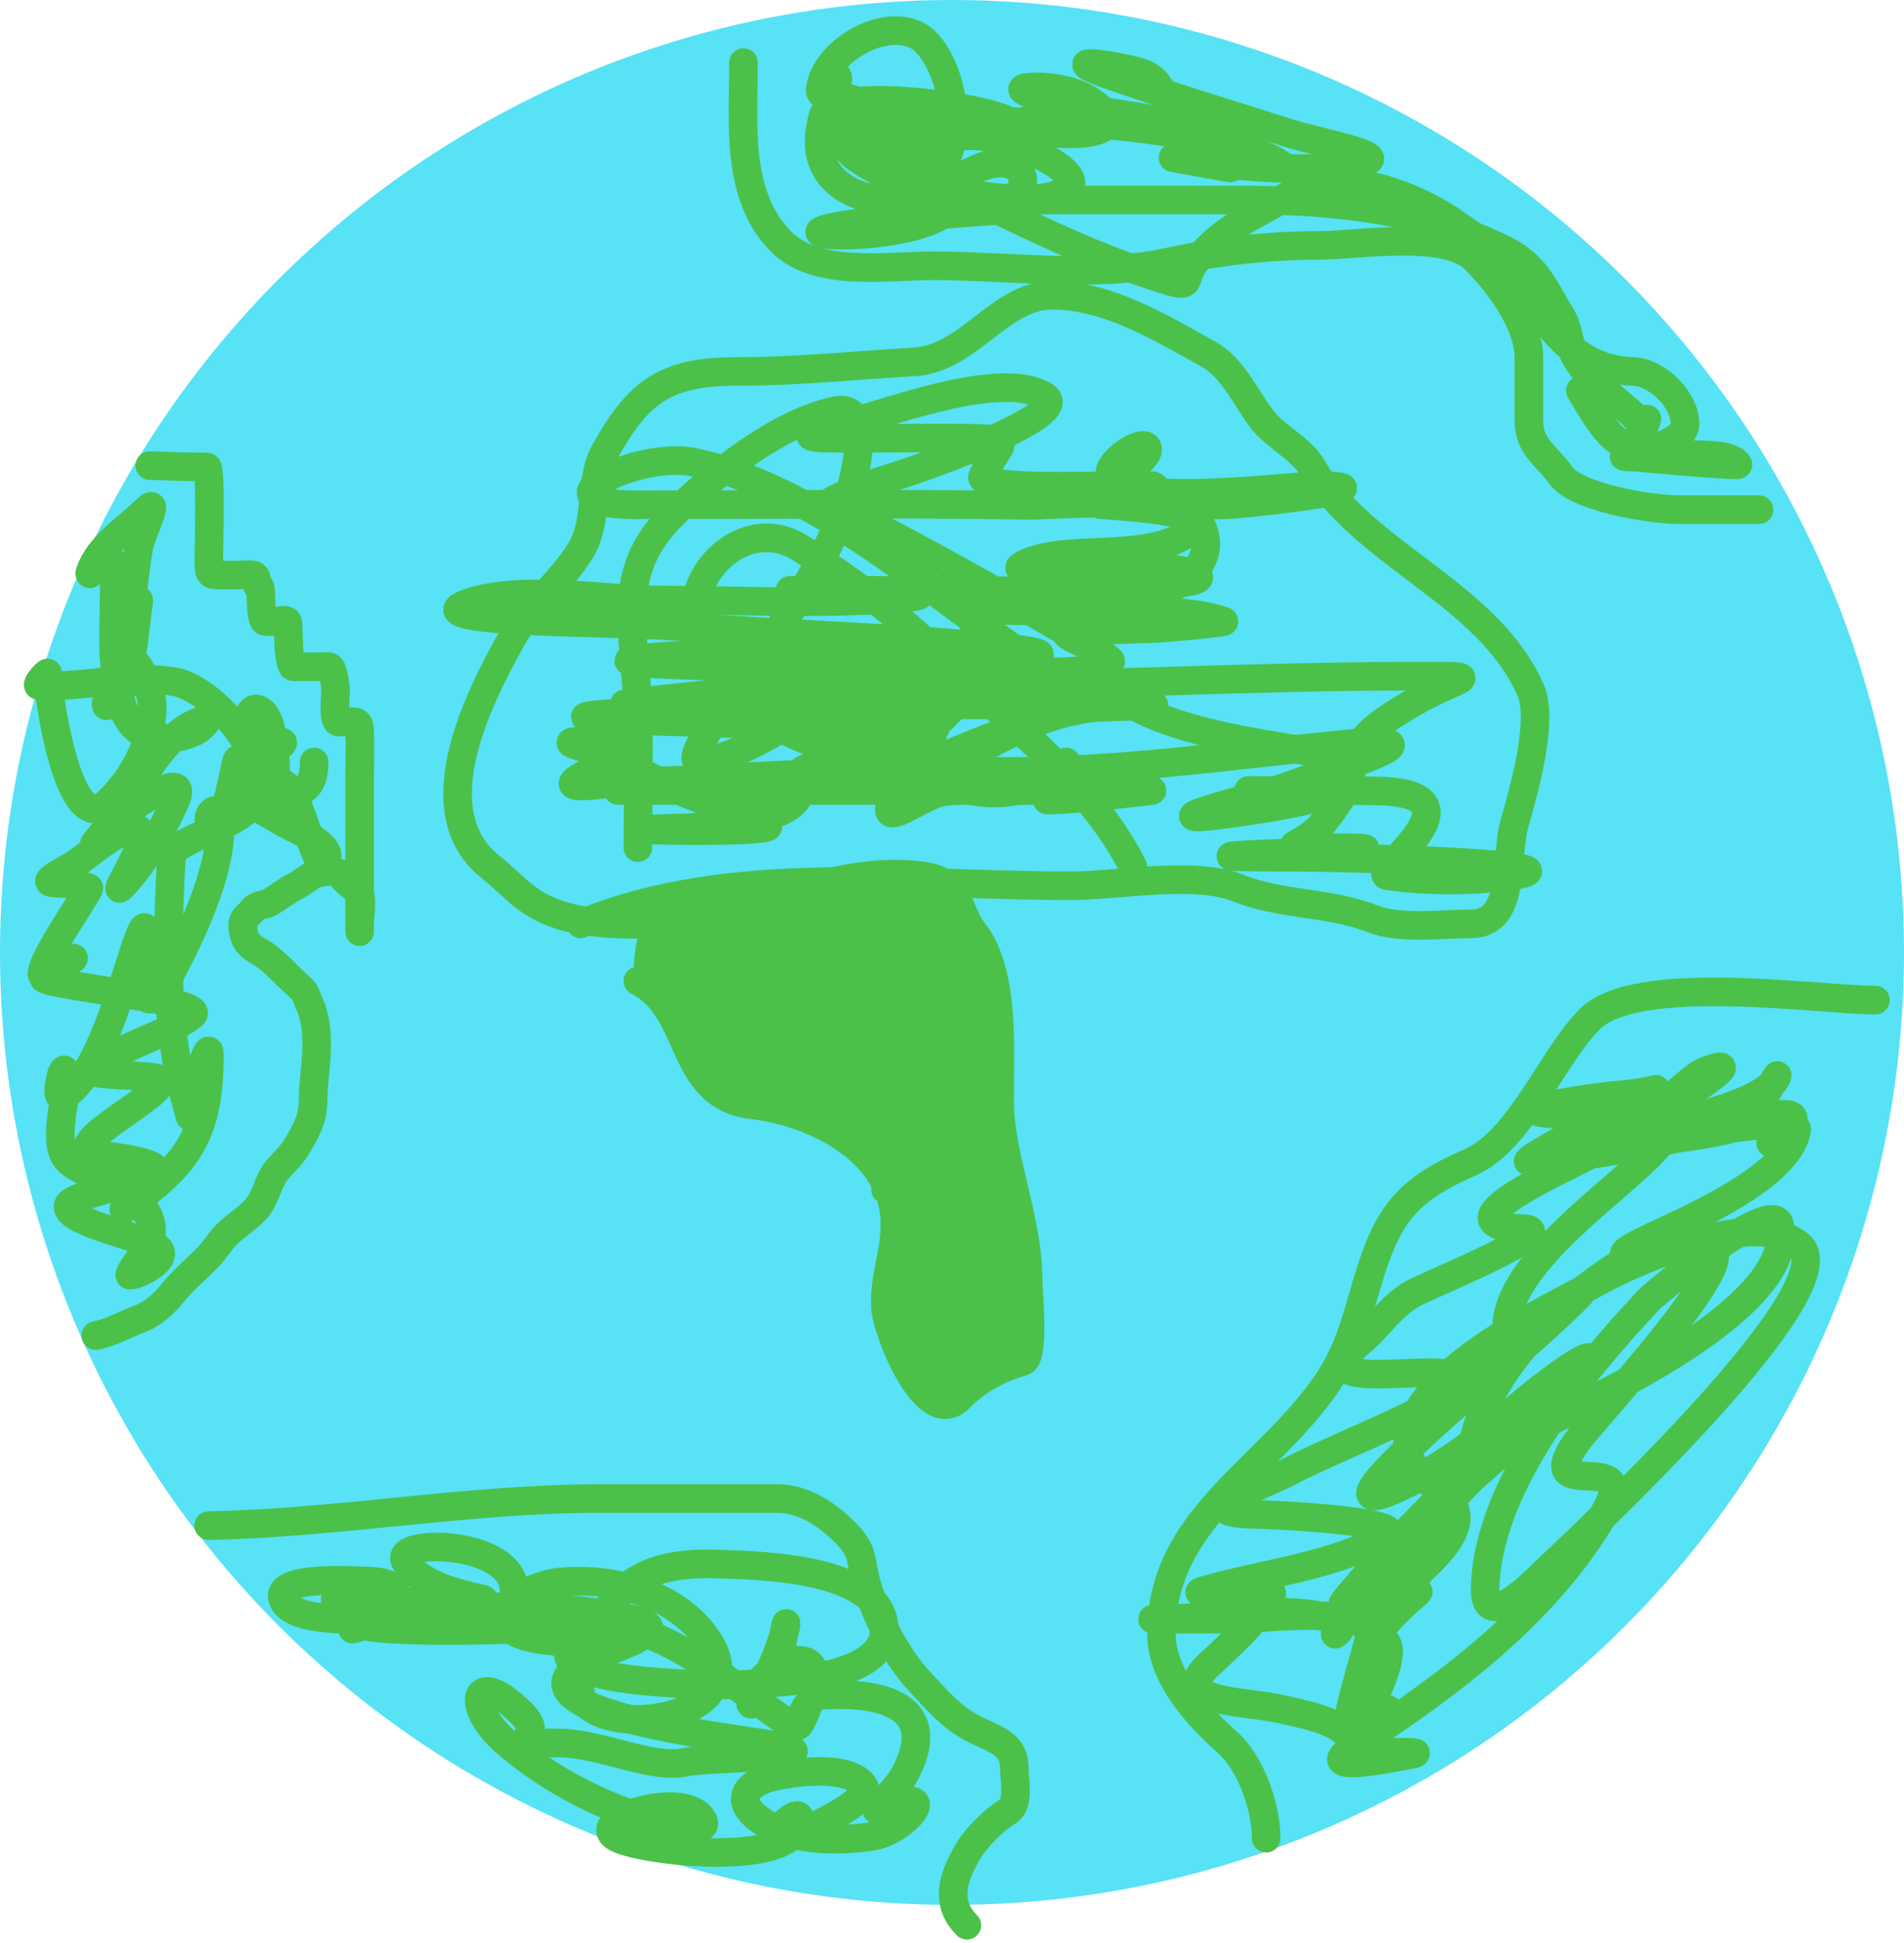
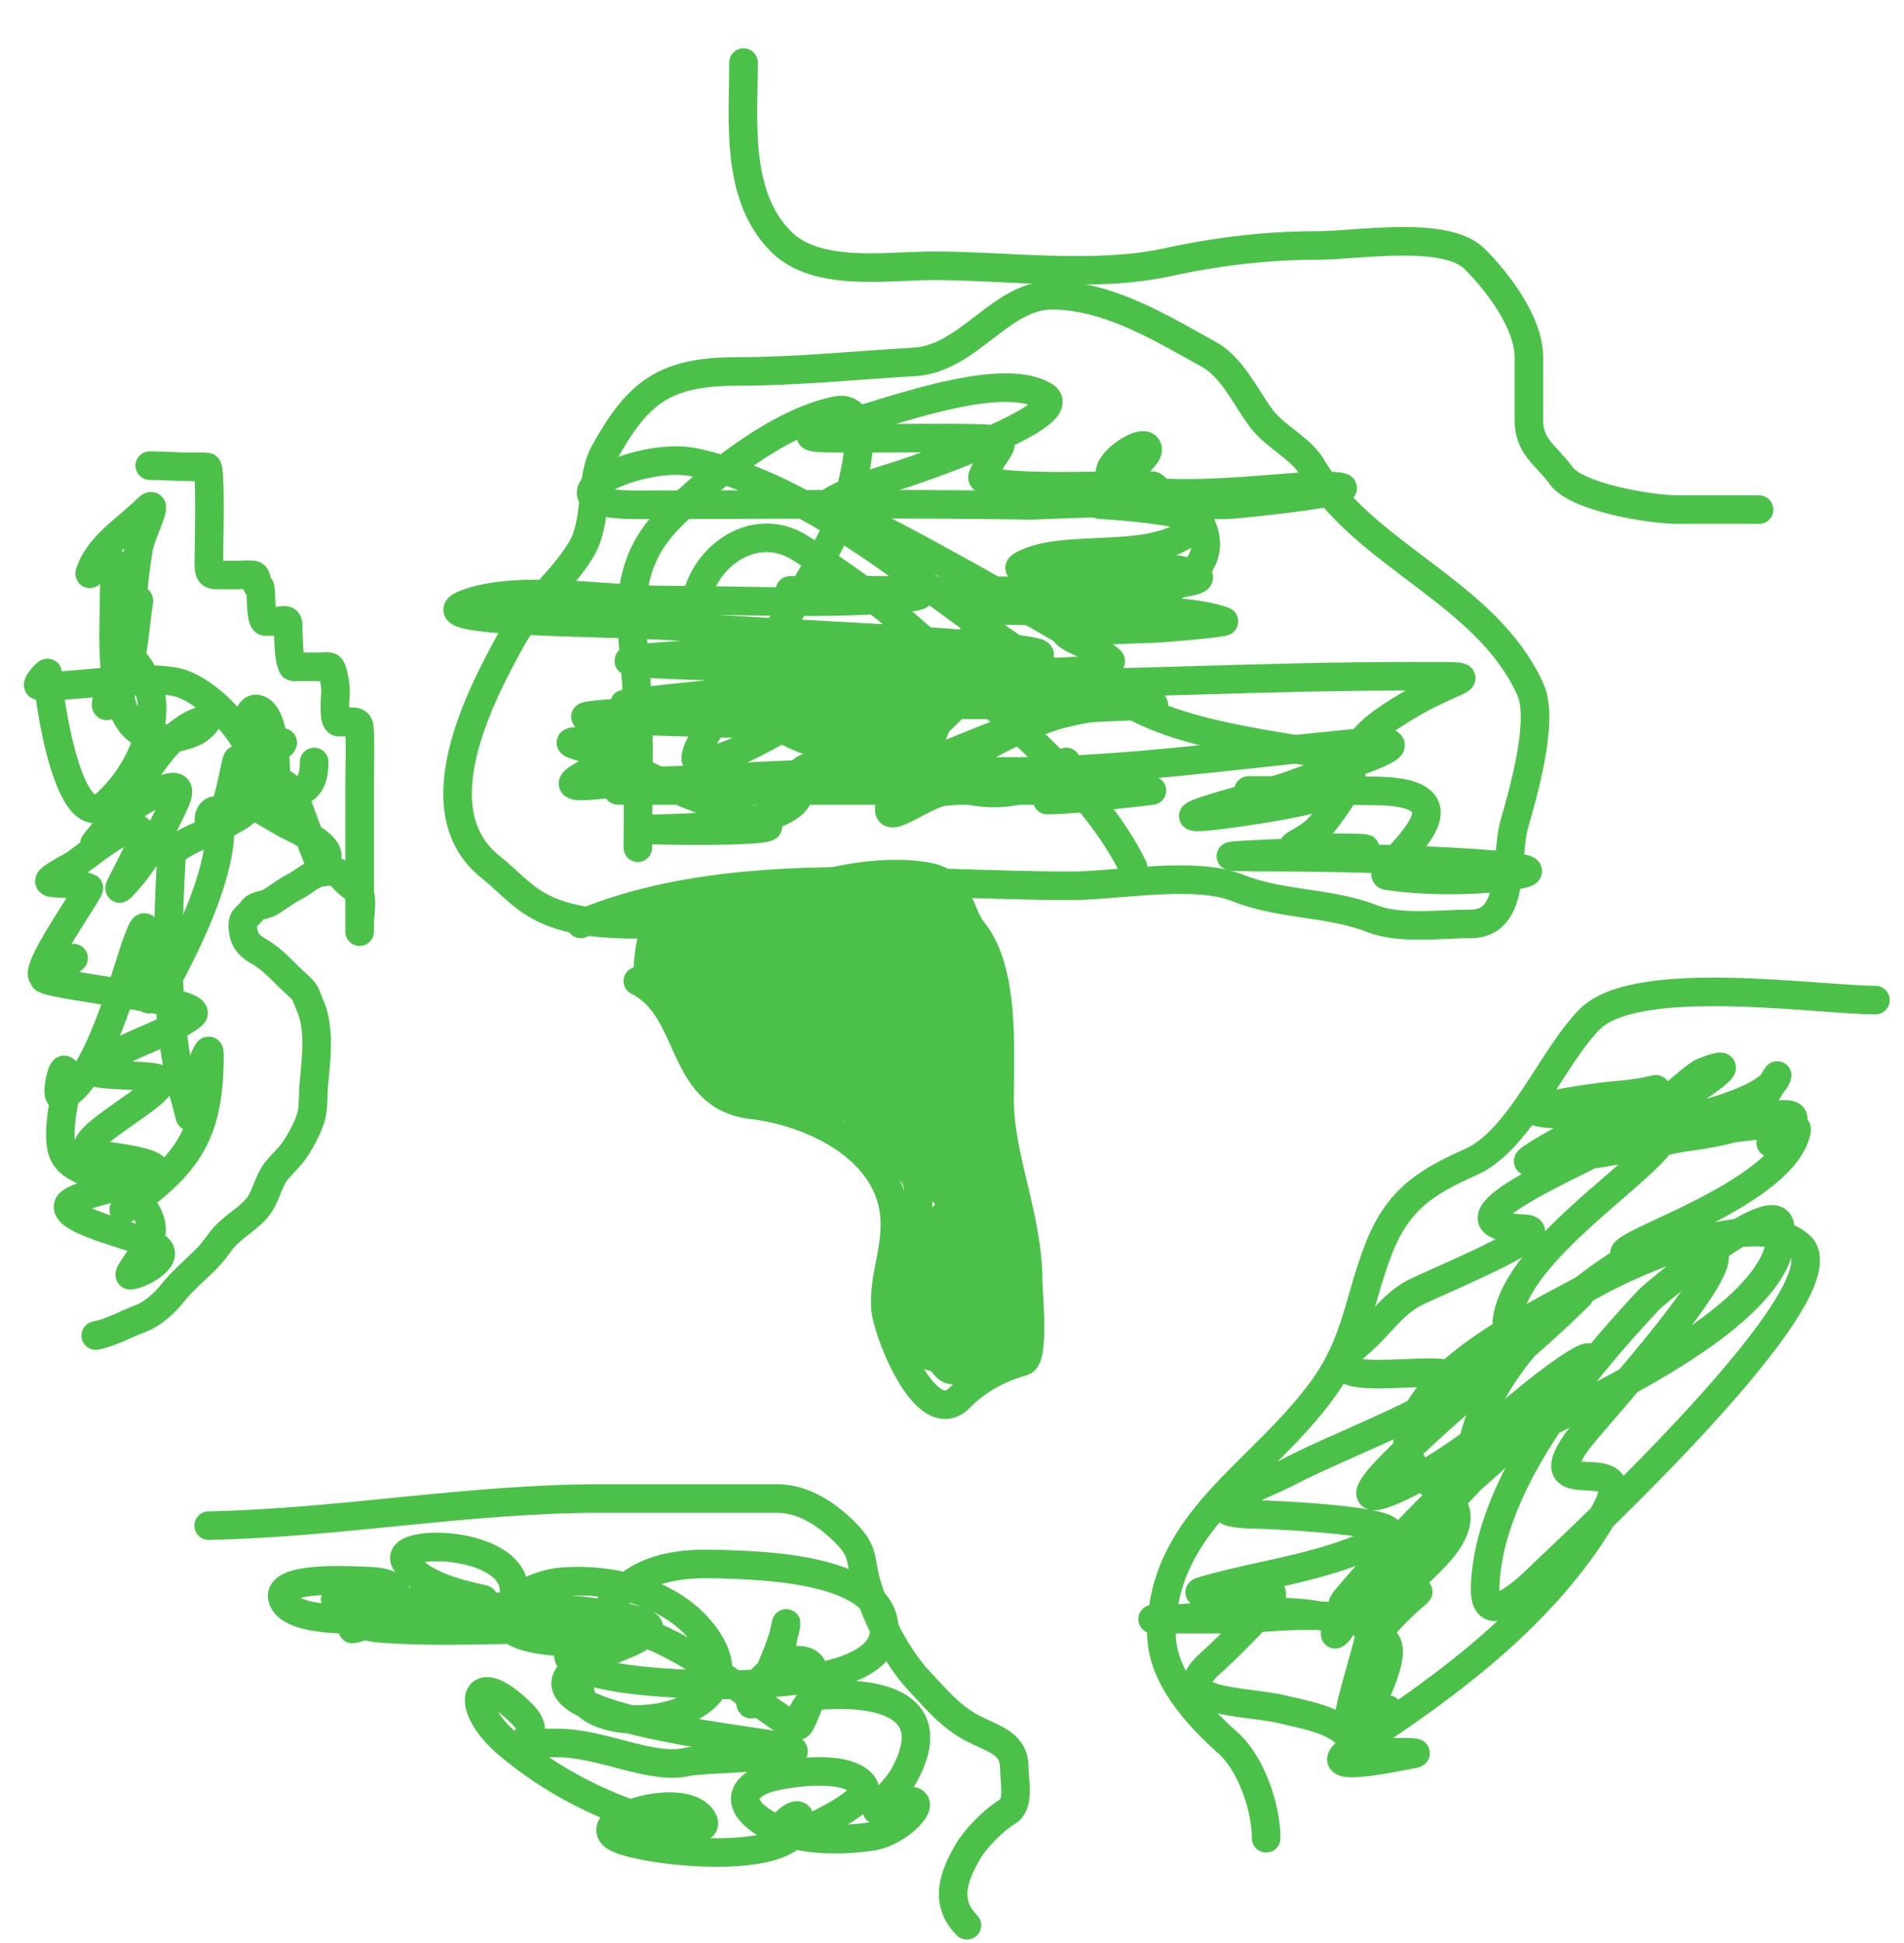
<svg xmlns="http://www.w3.org/2000/svg" width="200" height="204" viewBox="0 0 200 204" fill="none">
-   <circle cx="100" cy="100" r="100" fill="#57E2F5" />
  <path d="M68 103C68.152 96.905 69.232 95 75.222 95C79.719 95 81.743 94.145 85.556 93.056C89.143 92.031 93.67 91.369 97.444 92.056C100.959 92.695 100.574 95.718 102.222 97.778C105.557 101.946 105 110.044 105 115.5C105 121.56 108 127.9 108 134.5C108 135.762 108.701 142.586 107.444 142.944C104.603 143.756 102.528 145.028 100.778 146.778C97.245 150.31 93.092 139.604 93 137.222C92.875 133.968 94 131.783 94 128.5C94 120.901 85.65 116.782 79 116C71.235 115.086 72.943 105.971 67 103" stroke="#4BC149" stroke-width="3" stroke-linecap="round" />
  <path d="M61 97C76.636 90.517 95.654 93 112.5 93C117.326 93 125.482 91.415 130 93.222C134.597 95.061 139.592 94.687 144.111 96.444C147.131 97.619 151.267 97 154.5 97C159.304 97 158.078 89.978 159.056 86.556C159.932 83.487 162.225 75.7 160.778 72.444C156.208 62.163 143.306 58.399 137.778 49C136.661 47.102 133.906 45.82 132.5 43.944C130.873 41.776 129.462 38.59 127 37.222C121.885 34.38 116.36 31 110.5 31C105.073 31 101.752 37.681 96 38C90.095 38.328 83.829 39 77.445 39C69.824 39 67.025 41.155 63.5 47.5C61.86 50.453 62.904 54.683 61 57.778C58.918 61.162 55.674 63.586 53.778 67C50.463 72.966 44.1 85.08 51.5 91C53.889 92.912 55.069 94.631 58 95.778C62.225 97.431 67.488 97 72 97" stroke="#4BC149" stroke-width="3" stroke-linecap="round" />
  <path d="M197 105C190.968 105 171.92 102.08 167 107C163.026 110.974 159.714 119.683 154.5 122C149.684 124.14 146.779 126.018 144.778 131.222C142.684 136.667 142.504 140.911 139 145.778C132.544 154.744 122 159.67 122 171.5C122 176.016 125.765 180.125 129 183C131.354 185.093 133 189.678 133 193" stroke="#4BC149" stroke-width="3" stroke-linecap="round" />
  <path d="M10.057 140.224C11.704 139.902 13.267 138.987 14.838 138.405C16.001 137.974 17.282 136.817 18.042 135.861C19.176 134.432 20.516 133.357 21.774 132.07C22.273 131.56 22.708 130.975 23.124 130.398C24.146 128.978 25.805 128.189 26.936 126.893C27.963 125.717 28.113 124.074 29.063 122.904C29.713 122.104 30.514 121.417 31.072 120.543C31.667 119.611 32.269 118.516 32.612 117.463C32.976 116.345 32.853 115.106 32.956 113.951C33.196 111.269 33.687 107.921 32.502 105.401C32.295 104.961 32.148 104.312 31.805 103.957C31.322 103.455 30.78 102.997 30.28 102.505C29.304 101.545 28.411 100.579 27.208 99.902C26.23 99.352 25.677 98.783 25.529 97.636C25.351 96.26 25.921 96.42 26.584 95.481C26.905 95.027 27.867 95.032 28.33 94.755C29.257 94.198 30.067 93.527 31.028 93.046C31.81 92.655 32.422 92.032 33.235 91.719C33.742 91.524 35.416 91.299 35.728 91.785C36.215 92.542 36.858 92.926 37.576 93.501C38.182 93.986 37.774 96.409 37.774 96.844C37.774 101.743 37.774 87.048 37.774 82.15C37.774 80.244 37.88 78.302 37.745 76.401C37.683 75.539 36.89 75.815 36.219 75.815C36.012 75.815 35.804 75.815 35.596 75.815C34.913 75.815 35.267 72.884 35.252 72.442C35.243 72.205 35.024 70.109 34.606 70.007C34.334 69.941 33.965 70.007 33.682 70.007C32.891 70.007 32.099 70.007 31.307 70.007C31.19 70.007 30.773 70.07 30.72 69.949C30.246 68.865 30.367 67.334 30.258 66.187C30.215 65.733 30.425 65.124 29.855 65.124C29.493 65.124 29.157 65.256 28.799 65.256C28.491 65.256 28.183 65.256 27.875 65.256C27.346 65.256 27.446 62.061 27.34 61.707C27.251 61.411 27.043 61.692 26.98 61.326C26.936 61.064 26.988 60.445 26.628 60.38C26.124 60.288 25.539 60.373 25.03 60.373C24.473 60.373 23.916 60.373 23.358 60.373C22.085 60.373 21.947 60.441 21.936 58.965C21.928 57.944 22.182 49.022 21.73 49.022C21.251 49.022 20.772 49.022 20.293 49.022C18.773 49.022 17.235 48.89 15.732 48.89" stroke="#4BC149" stroke-width="3" stroke-linecap="round" />
  <path d="M21.918 160.18C35.652 159.905 49.231 157.335 63.007 157.335C69.224 157.335 75.44 157.335 81.656 157.335C84.41 157.335 86.87 158.994 88.767 160.891C90.889 163.012 90.268 163.752 91.059 166.422C92.042 169.741 94.212 174.026 96.59 176.536C98.421 178.469 99.845 180.263 102.279 181.514C104.454 182.633 106.546 183.03 106.546 185.623C106.546 186.962 107.116 189.453 105.835 190.206C104.471 191.009 102.529 192.951 101.726 194.315C100.201 196.908 99.112 199.682 101.568 202.138" stroke="#4BC149" stroke-width="3" stroke-linecap="round" />
  <path d="M78.1 6.568C78.1 12.722 77.211 20.535 82.051 25.375C85.812 29.136 93.203 27.903 98.012 27.903C105.735 27.903 114.963 29.196 122.548 27.548C127.846 26.396 133.053 25.77 138.509 25.77C142.547 25.77 151.854 24.14 154.905 27.192C157.382 29.669 160.595 33.908 160.595 37.504C160.595 39.703 160.595 41.903 160.595 44.102C160.595 46.967 162.433 47.789 163.993 49.949C165.632 52.219 173.393 53.505 176.24 53.505C179.085 53.505 181.93 53.505 184.774 53.505" stroke="#4BC149" stroke-width="3" stroke-linecap="round" />
-   <path d="M73.718 96.446C73.743 97.42 74.771 97.031 75.565 97.031C77.728 97.031 79.89 97.031 82.053 97.031C82.109 97.031 84.704 97.031 83.679 97.031C82.088 97.031 80.497 97.031 78.906 97.031C77.838 97.031 74.633 97.031 75.701 97.031C78.157 97.031 80.611 96.919 83.067 96.914C84.051 96.911 85.035 96.914 86.019 96.914C86.132 96.914 86.244 96.914 86.357 96.914C86.424 96.914 86.223 96.914 86.156 96.914C85.438 96.914 85 96.915 84.231 96.907C83.019 96.895 81.808 96.868 80.597 96.797C80.516 96.792 79.487 96.719 79.31 96.706C79.175 96.695 78.864 96.782 78.906 96.654C79.026 96.295 79.66 96.576 80.038 96.569C81.55 96.543 83.064 96.563 84.576 96.563C85.343 96.563 86.11 96.563 86.877 96.563C87.039 96.563 87.244 96.563 86.955 96.563C86.388 96.563 85.82 96.563 85.252 96.563C83.904 96.563 87.929 96.236 89.27 96.094C89.575 96.062 91.147 95.851 89.985 95.691C89.127 95.574 88.213 95.531 87.345 95.509C86.536 95.49 85.723 95.509 84.914 95.509C84.775 95.509 82.195 95.474 83.6 95.392C86.291 95.236 88.988 95.275 91.682 95.275C92.415 95.275 93.141 95.224 93.873 95.184C94.113 95.171 95.188 95.324 95.368 95.1C95.444 95.005 95.624 94.502 95.407 94.463C95.107 94.408 94.773 94.472 94.484 94.547C93.942 94.687 95.601 94.46 96.161 94.456C96.769 94.451 97.886 94.269 98.476 94.573C98.716 94.697 98.755 95.491 98.762 95.743C98.787 96.639 98.762 97.539 98.762 98.435C98.762 100.676 98.762 102.917 98.762 105.157C98.762 106.585 98.145 107.801 97.949 109.175C97.849 109.879 97.943 107.754 97.943 107.043C97.943 105.386 97.99 103.727 97.819 102.076C97.7 100.922 97.591 99.803 97.591 98.643C97.591 97.903 97.656 97.342 97.104 96.79C96.403 96.089 95.561 95.767 94.575 95.743C93.409 95.715 92.012 95.615 90.967 96.218C90.882 96.267 89.948 96.961 90.154 97.148C90.317 97.296 90.713 97.348 90.895 97.382C91.962 97.578 93.058 97.593 94.139 97.609C94.357 97.612 97.018 97.454 95.55 97.785C92.902 98.381 90.103 98.81 87.397 98.994C87.14 99.012 86.583 98.949 86.325 99.079C86.094 99.194 86.845 99.107 87.098 99.059C88.85 98.727 90.543 98.433 92.325 98.292C95.674 98.027 85.604 98.347 82.248 98.201C81.725 98.178 83.291 98.084 83.815 98.084C84.916 98.084 83.61 98.245 83.21 98.318C81.985 98.542 80.496 98.337 79.342 98.832C79.235 98.877 79.27 98.968 79.154 99.04C78.613 99.372 77.91 99.459 77.294 99.527C77.013 99.558 74.46 99.706 75.916 99.553C76.945 99.445 77.963 99.371 78.998 99.371C80.673 99.371 75.647 99.371 73.972 99.371C73.162 99.371 72.363 99.254 71.553 99.254C71.152 99.254 70.724 99.21 70.325 99.254C70.149 99.274 70.161 99.893 70.117 100.047C69.93 100.701 70.091 101.653 70.091 102.323C70.091 102.77 70.174 102.992 70.299 103.415C70.414 103.808 70.758 104.051 70.884 104.429C71.238 105.491 71.154 106.884 71.82 107.797C72.39 108.578 73.192 108.971 74.004 109.435C74.948 109.975 75.579 110.931 76.345 111.698C76.938 112.291 78.232 112.839 79.011 113.089C80.341 113.517 81.572 114.188 82.963 114.441C83.783 114.59 84.567 114.73 85.395 114.844C85.681 114.884 88.877 115.322 88.925 115.033C88.972 114.75 84.668 113.605 83.958 113.356C83.072 113.044 82.399 112.712 81.455 112.712C80.662 112.712 79.897 112.682 79.121 112.888C78.718 112.994 78.499 113.268 78.159 113.466C77.996 113.561 77.762 113.542 77.58 113.531C77.418 113.522 77.87 112.917 77.931 112.842C78.276 112.421 78.282 112.113 78.282 111.6C78.282 110.687 78.059 110.242 77.528 109.526C77.208 109.094 76.719 108.796 76.41 108.356C76.087 107.897 75.743 107.386 75.357 106.978C75.042 106.645 74.673 106.378 74.356 106.042C73.539 105.177 73.484 103.553 73.484 102.459C73.484 102.258 73.379 101.003 73.185 100.893C72.362 100.422 72.374 100.917 72.256 101.653C72.13 102.431 72.16 102.496 72.724 102.934C73.078 103.209 73.702 102.35 73.862 102.063C74.542 100.838 78.147 101.361 79.219 101.361C81.032 101.361 82.848 101.244 84.654 101.244C86.483 101.244 88.312 101.244 90.141 101.244C91.951 101.244 93.722 101.115 95.42 100.45C95.868 100.275 96.319 100.142 96.779 100.008C97 99.944 97.868 99.839 97.182 99.839C92.17 99.839 87.185 99.605 82.177 99.605C81.733 99.605 81.288 99.605 80.844 99.605C79.789 99.605 82.955 99.605 84.01 99.605C86.623 99.605 89.224 99.839 91.831 99.839C94.15 99.839 96.469 99.839 98.788 99.839C99.484 99.839 101.62 100.283 100.868 98.968C100.803 98.854 100.305 98.428 100.29 98.513C100.184 99.096 101.052 99.782 101.284 100.314C101.707 101.279 102.247 102.117 102.728 103.044C103.043 103.652 103.09 104.278 103.267 104.93C103.681 106.446 103.603 107.926 103.683 109.487C103.782 111.411 103.911 113.279 103.911 115.222C103.911 117.285 103.794 119.34 103.794 121.398C103.794 123.022 103.733 124.675 103.963 126.287C104.224 128.116 104.492 130.137 105.257 131.833C105.731 132.885 106.124 133.967 106.589 135.025C106.861 135.643 107.303 136.219 107.474 136.878C107.666 137.619 107.656 138.333 107.656 139.095C107.656 139.814 107.6 141.145 106.954 141.617C105.94 142.358 104.417 141.973 103.326 142.579C102.668 142.945 101.983 143.273 101.336 143.633C100.803 143.929 99.787 144.042 99.347 143.464C99.114 143.157 98.859 142.934 98.58 142.67C98.366 142.468 97.817 142.452 97.52 142.319C96.45 141.844 96.421 141.25 96.421 140.154C96.421 138.995 96.538 137.815 96.538 136.676C96.538 136.178 96.538 135.679 96.538 135.181C96.538 134.839 96.727 133.939 96.252 134.414C95.787 134.879 94.892 135.865 94.789 136.585C94.749 136.869 94.783 137.182 94.783 137.469C94.783 137.528 94.783 137.964 94.783 137.729C94.783 137.09 94.774 136.455 94.841 135.818C94.897 135.294 94.819 134.207 95.082 133.718C95.275 133.359 95.382 133.002 95.485 132.606C95.741 131.625 95.585 132.407 95.485 132.918C95.245 134.142 94.549 135.209 94.549 136.468C94.549 137.14 94.549 137.812 94.549 138.484C94.549 138.865 94.549 139.246 94.549 139.628C94.549 140.113 94.508 140.262 94.607 139.647C94.734 138.859 94.71 138.05 94.835 137.261C95.024 136.062 95.672 134.917 96.304 133.9C96.873 132.985 97.293 132.081 97.644 131.078C97.784 130.676 97.897 130.176 97.819 129.746C97.721 129.206 96.852 130.219 96.811 130.266C96.382 130.754 95.485 131.65 95.485 132.372C95.485 132.795 95.489 131.522 95.557 131.104C95.627 130.665 95.93 130.232 95.953 129.798C95.97 129.479 95.953 129.155 95.953 128.835C95.953 128.109 96.421 127.569 96.421 126.866C96.421 125.717 96.645 124.418 96.005 123.413C95.534 122.673 94.544 122.047 94.204 121.255C94.043 120.878 93.489 120.59 93.21 120.26C92.833 119.815 92.614 119.275 92.137 118.908C91.254 118.228 90.473 117.361 89.686 116.574C89.019 115.907 87.957 116.211 87.228 115.521C86.568 114.895 85.987 114.124 85.128 113.713C83.613 112.988 81.951 112.313 80.909 110.892C80.587 110.453 80.417 109.915 80.09 109.494C79.819 109.145 79.459 108.815 79.219 108.473C78.903 108.024 78.679 107.725 78.282 107.329C77.725 106.772 77.385 106.036 76.852 105.482C76.304 104.914 74.933 103.888 76.566 103.727C77.905 103.595 78.973 104.052 80.272 104.052C81.869 104.052 83.466 104.052 85.063 104.052C87.458 104.052 89.853 104.052 92.247 104.052C93.007 104.052 94.084 104.209 94.783 103.909C95.225 103.72 95.562 103.297 95.953 103.09C96.175 102.972 96.187 102.507 96.187 102.297C96.187 101.993 96.284 101.712 95.882 101.731C95.169 101.765 94.092 101.857 93.457 102.238C93.185 102.401 92.028 103.353 92.54 103.409C93.962 103.563 95.42 103.467 96.85 103.467C97.959 103.467 99.042 103.251 100.14 103.129C100.528 103.086 101.332 102.979 101.635 103.24C102.176 103.702 102.006 105.106 101.752 105.684C101.402 106.486 101.8 107.704 102.012 108.473C102.238 109.29 102.156 110.21 102.156 111.048C102.156 112.209 102.156 113.371 102.156 114.532C102.156 114.83 101.971 117.154 102.182 117.25C102.579 117.431 103.065 113.885 103.072 113.804C103.304 111.327 103.153 108.859 103.098 106.38C103.065 104.86 103.383 103.187 102.201 102.004C100.842 100.646 99.526 103.721 99.47 104.8C99.432 105.541 99.475 106.253 99.639 106.978C99.755 107.485 99.841 107.455 100.049 106.926C100.229 106.467 100.537 105.771 99.932 105.574C98.827 105.212 97.492 105.534 96.343 105.43C94.626 105.276 92.924 105.319 91.207 105.196C88.674 105.015 86.071 104.89 83.535 104.871C82.254 104.862 80.486 104.782 79.375 105.482C79.265 105.551 78.344 106.122 78.744 106.152C79.813 106.231 80.904 106.268 81.975 106.276C83.769 106.288 85.564 106.276 87.358 106.276C89.85 106.276 92.343 106.276 94.835 106.276C96.41 106.276 98.049 106.271 99.6 106.568C100.624 106.764 98.582 107.13 98.346 107.16C97.272 107.294 96.156 107.212 95.076 107.212C93.047 107.212 91.019 107.212 88.99 107.212C87.04 107.212 85.056 107.257 83.106 107.335C82.661 107.353 80.657 107.523 80.792 108.33C80.911 109.043 83.93 109.275 84.426 109.357C85.241 109.493 86.03 109.552 86.851 109.552C88.667 109.552 90.483 109.552 92.299 109.552C94.9 109.552 97.501 109.552 100.101 109.552C101.391 109.552 98.113 110.855 97.845 110.924C96.695 111.219 95.398 111.074 94.224 111.074C92.984 111.074 91.745 111.074 90.505 111.074C88.055 111.074 85.609 111.191 83.159 111.191C83.115 111.191 82.083 111.112 82.339 111.334C83.012 111.917 84.395 111.974 85.226 112.114C87.005 112.414 88.95 112.422 90.752 112.471C92.87 112.529 94.978 112.595 97.097 112.595C98.46 112.595 99.901 112.656 101.245 112.888C101.572 112.944 101.666 113.062 101.297 113.232C99.854 113.898 98.184 113.897 96.629 113.973C94.687 114.069 92.749 114.094 90.804 114.116C90.37 114.121 89.826 114.138 89.413 114.298C89.278 114.351 88.835 114.58 89.127 114.701C90.858 115.423 93.009 115.435 94.848 115.781C95.36 115.877 97.746 115.81 98.099 116.398C98.14 116.467 97.945 116.456 97.865 116.457C97.227 116.466 96.591 116.455 95.953 116.483C95.237 116.515 93.098 116.691 93.814 116.691C96.347 116.691 98.791 116.015 101.297 115.742C101.657 115.703 104.442 115.339 102.591 115.937C100.566 116.591 98.282 116.534 96.174 116.665C95.29 116.72 94.4 116.691 93.515 116.691C93.427 116.691 91.506 116.506 92.143 117.016C92.872 117.599 93.684 117.861 94.601 117.861C95.825 117.861 97.04 117.978 98.268 117.978C99.087 117.978 99.906 117.978 100.725 117.978C101.215 117.978 102.243 118.082 102.598 118.355C103.025 118.684 100.38 119.921 100.14 119.968C98.556 120.275 96.83 120.085 95.225 120.085C94.791 120.085 92.91 119.742 92.91 120.436C92.91 120.818 93.386 120.942 93.678 121.079C94.572 121.499 95.437 121.791 96.421 121.898C97.823 122.051 99.271 121.957 100.68 121.957C101.549 121.957 101.982 121.959 102.637 122.497C103.048 122.834 103.883 123.664 103.183 124.174C102.712 124.516 101.913 124.556 101.362 124.74C100.764 124.939 100.123 125.113 99.542 125.351C99.025 125.562 99.884 125.733 100.03 125.754C100.753 125.857 102.003 126.038 102.598 125.494C102.919 125.199 102.917 124.593 102.845 124.193C102.739 123.611 101.493 123.829 101.115 123.829C100.041 123.829 98.152 123.57 97.383 124.558C97.178 124.822 98.05 124.649 98.385 124.649C98.726 124.649 100.211 124.425 100.277 125.013C100.523 127.229 97.745 128.886 96.161 129.856C95.54 130.237 95.485 130.302 96.343 130.214C97.9 130.054 98.925 129.509 100.29 128.842C100.642 128.67 101.767 128.317 101.388 128.419C99.337 128.975 97.225 129.391 95.238 130.162C95.184 130.183 95.038 130.201 95.082 130.24C95.317 130.445 95.706 130.247 96.018 130.24C97.633 130.2 99.253 130.121 100.868 130.149C102.884 130.183 99.728 131.735 99.262 131.924C99.243 131.931 97.899 132.534 97.748 132.437C97.526 132.296 98.195 132.163 98.424 132.034C99.167 131.614 99.827 131.248 100.569 130.812C100.643 130.768 103.918 128.933 102.78 128.868C102.593 128.857 101.579 128.992 101.479 128.809C101.247 128.384 101.599 127.535 101.674 127.1C101.791 126.43 101.038 128.311 100.855 128.965C100.699 129.524 100.658 130.123 101.395 130.123C102.966 130.123 104.178 128.844 105.289 127.899C105.427 127.782 105.666 127.328 105.666 127.509C105.666 127.928 105.56 128.375 105.497 128.783C104.95 132.332 105.081 135.93 105.081 139.511C105.081 140.298 105.143 140.617 104.548 141.149C103.913 141.717 103.251 141.617 102.448 141.617C101.332 141.617 100.021 142.082 99.061 141.383C98.158 140.727 98.294 139.349 98.294 138.406C98.294 137.878 98.309 137.347 98.294 136.819C98.282 136.413 97.94 135.624 98.255 135.272C99.029 134.405 100.185 134.012 101.011 133.217C101.201 133.035 101.526 132.883 101.746 132.73C101.945 132.592 102.461 132.034 102.682 132.034C103.211 132.034 103.326 133.878 103.326 134.303C103.326 135.101 103.326 135.898 103.326 136.696C103.326 137.023 103.503 139.502 103.131 139.511C102.724 139.52 99.694 139.758 99.555 139.368C99.397 138.925 99.223 136.778 99.665 136.403C100.1 136.035 100.899 135.883 101.453 135.883C102.022 135.883 101.78 135.982 101.479 136.39C101.246 136.707 100.937 136.955 100.706 137.274C100.458 137.617 100.27 138.142 100.927 137.742C101.071 137.655 101.292 137.287 101.453 137.287C101.691 137.287 101.57 138.185 101.57 138.34" stroke="#4BC149" stroke-width="3" stroke-linecap="round" />
-   <path d="M100.037 146.231C99.082 145.508 96.968 144.696 96.968 143.29C96.968 140.422 96.968 145.613 96.968 144.441" stroke="#4BC149" stroke-width="3" stroke-linecap="round" />
-   <path d="M99.27 129.094C99.109 128.342 97.877 124.287 96.968 124.234C95.919 124.172 95.528 126.107 95.447 126.877C95.3 128.271 96.402 128.379 97.565 128.696C97.618 128.71 98.063 126.083 96.584 125.754C95.862 125.594 95.419 125.001 94.609 125.001C94.355 125.001 92.507 125.057 93.131 124.745" stroke="#4BC149" stroke-width="3" stroke-linecap="round" />
+   <path d="M73.718 96.446C73.743 97.42 74.771 97.031 75.565 97.031C77.728 97.031 79.89 97.031 82.053 97.031C82.109 97.031 84.704 97.031 83.679 97.031C82.088 97.031 80.497 97.031 78.906 97.031C77.838 97.031 74.633 97.031 75.701 97.031C78.157 97.031 80.611 96.919 83.067 96.914C84.051 96.911 85.035 96.914 86.019 96.914C86.132 96.914 86.244 96.914 86.357 96.914C86.424 96.914 86.223 96.914 86.156 96.914C85.438 96.914 85 96.915 84.231 96.907C83.019 96.895 81.808 96.868 80.597 96.797C80.516 96.792 79.487 96.719 79.31 96.706C79.175 96.695 78.864 96.782 78.906 96.654C79.026 96.295 79.66 96.576 80.038 96.569C81.55 96.543 83.064 96.563 84.576 96.563C85.343 96.563 86.11 96.563 86.877 96.563C87.039 96.563 87.244 96.563 86.955 96.563C86.388 96.563 85.82 96.563 85.252 96.563C83.904 96.563 87.929 96.236 89.27 96.094C89.575 96.062 91.147 95.851 89.985 95.691C89.127 95.574 88.213 95.531 87.345 95.509C86.536 95.49 85.723 95.509 84.914 95.509C84.775 95.509 82.195 95.474 83.6 95.392C86.291 95.236 88.988 95.275 91.682 95.275C92.415 95.275 93.141 95.224 93.873 95.184C94.113 95.171 95.188 95.324 95.368 95.1C95.444 95.005 95.624 94.502 95.407 94.463C95.107 94.408 94.773 94.472 94.484 94.547C93.942 94.687 95.601 94.46 96.161 94.456C96.769 94.451 97.886 94.269 98.476 94.573C98.716 94.697 98.755 95.491 98.762 95.743C98.787 96.639 98.762 97.539 98.762 98.435C98.762 100.676 98.762 102.917 98.762 105.157C98.762 106.585 98.145 107.801 97.949 109.175C97.849 109.879 97.943 107.754 97.943 107.043C97.943 105.386 97.99 103.727 97.819 102.076C97.7 100.922 97.591 99.803 97.591 98.643C97.591 97.903 97.656 97.342 97.104 96.79C96.403 96.089 95.561 95.767 94.575 95.743C93.409 95.715 92.012 95.615 90.967 96.218C90.882 96.267 89.948 96.961 90.154 97.148C90.317 97.296 90.713 97.348 90.895 97.382C91.962 97.578 93.058 97.593 94.139 97.609C94.357 97.612 97.018 97.454 95.55 97.785C92.902 98.381 90.103 98.81 87.397 98.994C87.14 99.012 86.583 98.949 86.325 99.079C86.094 99.194 86.845 99.107 87.098 99.059C88.85 98.727 90.543 98.433 92.325 98.292C95.674 98.027 85.604 98.347 82.248 98.201C81.725 98.178 83.291 98.084 83.815 98.084C84.916 98.084 83.61 98.245 83.21 98.318C81.985 98.542 80.496 98.337 79.342 98.832C79.235 98.877 79.27 98.968 79.154 99.04C78.613 99.372 77.91 99.459 77.294 99.527C77.013 99.558 74.46 99.706 75.916 99.553C76.945 99.445 77.963 99.371 78.998 99.371C80.673 99.371 75.647 99.371 73.972 99.371C73.162 99.371 72.363 99.254 71.553 99.254C71.152 99.254 70.724 99.21 70.325 99.254C70.149 99.274 70.161 99.893 70.117 100.047C69.93 100.701 70.091 101.653 70.091 102.323C70.091 102.77 70.174 102.992 70.299 103.415C70.414 103.808 70.758 104.051 70.884 104.429C71.238 105.491 71.154 106.884 71.82 107.797C72.39 108.578 73.192 108.971 74.004 109.435C74.948 109.975 75.579 110.931 76.345 111.698C76.938 112.291 78.232 112.839 79.011 113.089C80.341 113.517 81.572 114.188 82.963 114.441C83.783 114.59 84.567 114.73 85.395 114.844C85.681 114.884 88.877 115.322 88.925 115.033C88.972 114.75 84.668 113.605 83.958 113.356C83.072 113.044 82.399 112.712 81.455 112.712C80.662 112.712 79.897 112.682 79.121 112.888C78.718 112.994 78.499 113.268 78.159 113.466C77.996 113.561 77.762 113.542 77.58 113.531C77.418 113.522 77.87 112.917 77.931 112.842C78.276 112.421 78.282 112.113 78.282 111.6C78.282 110.687 78.059 110.242 77.528 109.526C77.208 109.094 76.719 108.796 76.41 108.356C76.087 107.897 75.743 107.386 75.357 106.978C75.042 106.645 74.673 106.378 74.356 106.042C73.539 105.177 73.484 103.553 73.484 102.459C73.484 102.258 73.379 101.003 73.185 100.893C72.362 100.422 72.374 100.917 72.256 101.653C72.13 102.431 72.16 102.496 72.724 102.934C73.078 103.209 73.702 102.35 73.862 102.063C74.542 100.838 78.147 101.361 79.219 101.361C81.032 101.361 82.848 101.244 84.654 101.244C86.483 101.244 88.312 101.244 90.141 101.244C91.951 101.244 93.722 101.115 95.42 100.45C95.868 100.275 96.319 100.142 96.779 100.008C97 99.944 97.868 99.839 97.182 99.839C92.17 99.839 87.185 99.605 82.177 99.605C81.733 99.605 81.288 99.605 80.844 99.605C79.789 99.605 82.955 99.605 84.01 99.605C86.623 99.605 89.224 99.839 91.831 99.839C94.15 99.839 96.469 99.839 98.788 99.839C99.484 99.839 101.62 100.283 100.868 98.968C100.803 98.854 100.305 98.428 100.29 98.513C100.184 99.096 101.052 99.782 101.284 100.314C101.707 101.279 102.247 102.117 102.728 103.044C103.043 103.652 103.09 104.278 103.267 104.93C103.681 106.446 103.603 107.926 103.683 109.487C103.782 111.411 103.911 113.279 103.911 115.222C103.911 117.285 103.794 119.34 103.794 121.398C103.794 123.022 103.733 124.675 103.963 126.287C104.224 128.116 104.492 130.137 105.257 131.833C105.731 132.885 106.124 133.967 106.589 135.025C106.861 135.643 107.303 136.219 107.474 136.878C107.666 137.619 107.656 138.333 107.656 139.095C107.656 139.814 107.6 141.145 106.954 141.617C105.94 142.358 104.417 141.973 103.326 142.579C102.668 142.945 101.983 143.273 101.336 143.633C100.803 143.929 99.787 144.042 99.347 143.464C99.114 143.157 98.859 142.934 98.58 142.67C98.366 142.468 97.817 142.452 97.52 142.319C96.45 141.844 96.421 141.25 96.421 140.154C96.421 138.995 96.538 137.815 96.538 136.676C96.538 136.178 96.538 135.679 96.538 135.181C96.538 134.839 96.727 133.939 96.252 134.414C95.787 134.879 94.892 135.865 94.789 136.585C94.749 136.869 94.783 137.182 94.783 137.469C94.783 137.528 94.783 137.964 94.783 137.729C94.783 137.09 94.774 136.455 94.841 135.818C94.897 135.294 94.819 134.207 95.082 133.718C95.275 133.359 95.382 133.002 95.485 132.606C95.741 131.625 95.585 132.407 95.485 132.918C95.245 134.142 94.549 135.209 94.549 136.468C94.549 137.14 94.549 137.812 94.549 138.484C94.549 138.865 94.549 139.246 94.549 139.628C94.549 140.113 94.508 140.262 94.607 139.647C94.734 138.859 94.71 138.05 94.835 137.261C95.024 136.062 95.672 134.917 96.304 133.9C96.873 132.985 97.293 132.081 97.644 131.078C97.784 130.676 97.897 130.176 97.819 129.746C97.721 129.206 96.852 130.219 96.811 130.266C96.382 130.754 95.485 131.65 95.485 132.372C95.485 132.795 95.489 131.522 95.557 131.104C95.627 130.665 95.93 130.232 95.953 129.798C95.97 129.479 95.953 129.155 95.953 128.835C95.953 128.109 96.421 127.569 96.421 126.866C96.421 125.717 96.645 124.418 96.005 123.413C95.534 122.673 94.544 122.047 94.204 121.255C94.043 120.878 93.489 120.59 93.21 120.26C92.833 119.815 92.614 119.275 92.137 118.908C91.254 118.228 90.473 117.361 89.686 116.574C89.019 115.907 87.957 116.211 87.228 115.521C86.568 114.895 85.987 114.124 85.128 113.713C83.613 112.988 81.951 112.313 80.909 110.892C80.587 110.453 80.417 109.915 80.09 109.494C79.819 109.145 79.459 108.815 79.219 108.473C78.903 108.024 78.679 107.725 78.282 107.329C77.725 106.772 77.385 106.036 76.852 105.482C76.304 104.914 74.933 103.888 76.566 103.727C77.905 103.595 78.973 104.052 80.272 104.052C81.869 104.052 83.466 104.052 85.063 104.052C87.458 104.052 89.853 104.052 92.247 104.052C93.007 104.052 94.084 104.209 94.783 103.909C95.225 103.72 95.562 103.297 95.953 103.09C96.175 102.972 96.187 102.507 96.187 102.297C96.187 101.993 96.284 101.712 95.882 101.731C95.169 101.765 94.092 101.857 93.457 102.238C93.185 102.401 92.028 103.353 92.54 103.409C93.962 103.563 95.42 103.467 96.85 103.467C97.959 103.467 99.042 103.251 100.14 103.129C100.528 103.086 101.332 102.979 101.635 103.24C102.176 103.702 102.006 105.106 101.752 105.684C101.402 106.486 101.8 107.704 102.012 108.473C102.238 109.29 102.156 110.21 102.156 111.048C102.156 112.209 102.156 113.371 102.156 114.532C102.156 114.83 101.971 117.154 102.182 117.25C102.579 117.431 103.065 113.885 103.072 113.804C103.304 111.327 103.153 108.859 103.098 106.38C103.065 104.86 103.383 103.187 102.201 102.004C100.842 100.646 99.526 103.721 99.47 104.8C99.432 105.541 99.475 106.253 99.639 106.978C99.755 107.485 99.841 107.455 100.049 106.926C100.229 106.467 100.537 105.771 99.932 105.574C98.827 105.212 97.492 105.534 96.343 105.43C94.626 105.276 92.924 105.319 91.207 105.196C88.674 105.015 86.071 104.89 83.535 104.871C82.254 104.862 80.486 104.782 79.375 105.482C79.265 105.551 78.344 106.122 78.744 106.152C79.813 106.231 80.904 106.268 81.975 106.276C83.769 106.288 85.564 106.276 87.358 106.276C89.85 106.276 92.343 106.276 94.835 106.276C96.41 106.276 98.049 106.271 99.6 106.568C100.624 106.764 98.582 107.13 98.346 107.16C97.272 107.294 96.156 107.212 95.076 107.212C93.047 107.212 91.019 107.212 88.99 107.212C87.04 107.212 85.056 107.257 83.106 107.335C82.661 107.353 80.657 107.523 80.792 108.33C80.911 109.043 83.93 109.275 84.426 109.357C85.241 109.493 86.03 109.552 86.851 109.552C88.667 109.552 90.483 109.552 92.299 109.552C94.9 109.552 97.501 109.552 100.101 109.552C101.391 109.552 98.113 110.855 97.845 110.924C96.695 111.219 95.398 111.074 94.224 111.074C92.984 111.074 91.745 111.074 90.505 111.074C88.055 111.074 85.609 111.191 83.159 111.191C83.115 111.191 82.083 111.112 82.339 111.334C83.012 111.917 84.395 111.974 85.226 112.114C87.005 112.414 88.95 112.422 90.752 112.471C92.87 112.529 94.978 112.595 97.097 112.595C98.46 112.595 99.901 112.656 101.245 112.888C101.572 112.944 101.666 113.062 101.297 113.232C99.854 113.898 98.184 113.897 96.629 113.973C90.37 114.121 89.826 114.138 89.413 114.298C89.278 114.351 88.835 114.58 89.127 114.701C90.858 115.423 93.009 115.435 94.848 115.781C95.36 115.877 97.746 115.81 98.099 116.398C98.14 116.467 97.945 116.456 97.865 116.457C97.227 116.466 96.591 116.455 95.953 116.483C95.237 116.515 93.098 116.691 93.814 116.691C96.347 116.691 98.791 116.015 101.297 115.742C101.657 115.703 104.442 115.339 102.591 115.937C100.566 116.591 98.282 116.534 96.174 116.665C95.29 116.72 94.4 116.691 93.515 116.691C93.427 116.691 91.506 116.506 92.143 117.016C92.872 117.599 93.684 117.861 94.601 117.861C95.825 117.861 97.04 117.978 98.268 117.978C99.087 117.978 99.906 117.978 100.725 117.978C101.215 117.978 102.243 118.082 102.598 118.355C103.025 118.684 100.38 119.921 100.14 119.968C98.556 120.275 96.83 120.085 95.225 120.085C94.791 120.085 92.91 119.742 92.91 120.436C92.91 120.818 93.386 120.942 93.678 121.079C94.572 121.499 95.437 121.791 96.421 121.898C97.823 122.051 99.271 121.957 100.68 121.957C101.549 121.957 101.982 121.959 102.637 122.497C103.048 122.834 103.883 123.664 103.183 124.174C102.712 124.516 101.913 124.556 101.362 124.74C100.764 124.939 100.123 125.113 99.542 125.351C99.025 125.562 99.884 125.733 100.03 125.754C100.753 125.857 102.003 126.038 102.598 125.494C102.919 125.199 102.917 124.593 102.845 124.193C102.739 123.611 101.493 123.829 101.115 123.829C100.041 123.829 98.152 123.57 97.383 124.558C97.178 124.822 98.05 124.649 98.385 124.649C98.726 124.649 100.211 124.425 100.277 125.013C100.523 127.229 97.745 128.886 96.161 129.856C95.54 130.237 95.485 130.302 96.343 130.214C97.9 130.054 98.925 129.509 100.29 128.842C100.642 128.67 101.767 128.317 101.388 128.419C99.337 128.975 97.225 129.391 95.238 130.162C95.184 130.183 95.038 130.201 95.082 130.24C95.317 130.445 95.706 130.247 96.018 130.24C97.633 130.2 99.253 130.121 100.868 130.149C102.884 130.183 99.728 131.735 99.262 131.924C99.243 131.931 97.899 132.534 97.748 132.437C97.526 132.296 98.195 132.163 98.424 132.034C99.167 131.614 99.827 131.248 100.569 130.812C100.643 130.768 103.918 128.933 102.78 128.868C102.593 128.857 101.579 128.992 101.479 128.809C101.247 128.384 101.599 127.535 101.674 127.1C101.791 126.43 101.038 128.311 100.855 128.965C100.699 129.524 100.658 130.123 101.395 130.123C102.966 130.123 104.178 128.844 105.289 127.899C105.427 127.782 105.666 127.328 105.666 127.509C105.666 127.928 105.56 128.375 105.497 128.783C104.95 132.332 105.081 135.93 105.081 139.511C105.081 140.298 105.143 140.617 104.548 141.149C103.913 141.717 103.251 141.617 102.448 141.617C101.332 141.617 100.021 142.082 99.061 141.383C98.158 140.727 98.294 139.349 98.294 138.406C98.294 137.878 98.309 137.347 98.294 136.819C98.282 136.413 97.94 135.624 98.255 135.272C99.029 134.405 100.185 134.012 101.011 133.217C101.201 133.035 101.526 132.883 101.746 132.73C101.945 132.592 102.461 132.034 102.682 132.034C103.211 132.034 103.326 133.878 103.326 134.303C103.326 135.101 103.326 135.898 103.326 136.696C103.326 137.023 103.503 139.502 103.131 139.511C102.724 139.52 99.694 139.758 99.555 139.368C99.397 138.925 99.223 136.778 99.665 136.403C100.1 136.035 100.899 135.883 101.453 135.883C102.022 135.883 101.78 135.982 101.479 136.39C101.246 136.707 100.937 136.955 100.706 137.274C100.458 137.617 100.27 138.142 100.927 137.742C101.071 137.655 101.292 137.287 101.453 137.287C101.691 137.287 101.57 138.185 101.57 138.34" stroke="#4BC149" stroke-width="3" stroke-linecap="round" />
  <path d="M75.993 108.119C74.531 108.084 73.249 107.228 72.725 105.76C72.391 104.826 72.767 102.571 72.469 105.22C72.329 106.463 72.156 107.734 72.156 108.986C72.156 109.405 72.235 109.935 72.526 109.284C73.155 107.878 73.435 105.587 73.435 104.027" stroke="#4BC149" stroke-width="3" stroke-linecap="round" />
  <path d="M98 77C86.64 75.753 52.383 75.821 63.778 74.944C81.363 73.592 99.044 74 116.667 74C119.421 74 113.774 74.344 113.333 74.444C109.077 75.414 105.192 77.377 101.444 79.556C100.015 80.386 93.858 82.918 93.444 84.778C93.013 86.717 97.191 83.319 99.167 83.111C102.101 82.802 105.103 83.19 108 82.5C109.605 82.118 101.593 82.183 100.889 82.222C89.663 82.85 55.923 83 67.167 83C85.111 83 103.056 83 121 83C121.075 83 112.966 84 110 84" stroke="#4BC149" stroke-width="3" stroke-linecap="round" />
  <path d="M119 91C114.725 82.451 106.262 76.122 99.5 69.556C94.508 64.709 89.727 61.079 84 57.5C78.595 54.122 72.446 59.628 73.056 65.111C74.022 73.812 86.154 80.494 94.222 78.778C97.297 78.124 108.144 67 102 67" stroke="#4BC149" stroke-width="3" stroke-linecap="round" />
  <path d="M111 71C98.854 63.712 87.183 51.658 73 48.556C66.986 47.24 55.624 53 66.833 53C80.608 53 94.394 52.835 108.167 53.056C110.095 53.086 124.383 51.92 125.889 54.556C129.49 60.857 119.434 63.596 115.556 63.889C111.873 64.167 108.136 64 104.444 64C100.706 64 110.082 64.182 110.667 64.222C115.953 64.587 123.572 63.489 128.556 65.222C128.975 65.368 121.882 66 121 66C120.152 66 111.794 66.336 111.889 66.444C112.75 67.428 114.913 67.527 115 69C115.425 76.227 132.96 78.04 138 79" stroke="#4BC149" stroke-width="3" stroke-linecap="round" />
  <path d="M67 89C67 83.809 67.175 78.576 66.945 73.389C66.623 66.149 64.698 60.172 70.278 54.444C74.423 50.19 81.782 44.321 87.833 43.111C92.263 42.225 89.273 52.262 88.556 53.944C85.823 60.355 81.664 66.344 77.722 72.056C77.672 72.129 71.225 80.275 73.611 80C78.039 79.489 82.792 75.657 86.889 74.056C93.367 71.524 100.213 69.906 107.056 68.722C111.33 67.982 107.586 69.449 106.444 70C105.056 70.67 100.68 71.889 102.222 71.889C117.422 71.889 132.705 71 147.944 71C157.048 71 153.397 70.795 148.056 74C145.88 75.305 142 77.549 142 80.5C142 82.589 140.15 84.862 138.944 86.444C137.106 88.858 133.546 89 138.111 89C157.806 89 114.669 90 134.778 90C142.841 90 166.858 90.718 158.889 91.944C155.037 92.537 149.603 92.541 145.722 91.944C143.904 91.665 156.27 83.477 145.111 83.056C142.743 82.966 123.338 83 134.556 83C145.591 83 132.073 85.063 128.667 85.5C119.094 86.727 132.992 83.43 135.556 82.444C140.001 80.735 153.302 76.951 140.944 78.167C128.981 79.343 117.568 81 105.5 81C101.27 81 110.143 81 111.222 81C116.185 81 101.296 81 96.333 81C93.587 81 95.899 80.668 97.167 80.167C102.874 77.91 108.382 75.325 114.5 74.333C114.743 74.294 123.164 74 120.778 74C112.5 74 104.222 74 95.945 74C86.667 74 77.389 74 68.111 74C67.314 74 64.935 74.015 65.722 73.889C67.455 73.612 73.541 72.995 74.056 72.944C84.575 71.91 95.122 71.258 105.667 70.556C107.51 70.433 114.864 71.022 116.667 69.444C117.204 68.974 94.424 56.311 92.056 55.333C90.286 54.603 85.241 54.006 86.833 52.944C89.307 51.295 93.042 50.408 95.778 49.444C96.26 49.275 113.089 43.552 109.667 41.556C104.768 38.698 92.266 43.791 87.111 45C84.94 45.509 84.205 45.963 86.889 46C91.481 46.064 96.075 45.961 100.667 46C107.376 46.057 104.895 46.236 103.222 50C102.602 51.396 114.913 51 115.889 51C117.63 51 119.37 51 121.111 51C121.745 51 119.693 51.202 119.222 50.778C117.879 49.569 120.556 48.125 120.556 47.222C120.556 45.629 115.921 48.592 116.667 50C118.449 53.367 135.393 50.964 138.667 51C147.124 51.093 130.398 52.989 128.778 53C126.406 53.016 114.588 52.975 115.667 53C116.725 53.024 126.797 53.777 125.778 55C122.184 59.313 112.894 57.038 108.111 59C102.787 61.184 119.918 58.273 125.333 60.222C128.335 61.303 119.076 61.635 115.889 61.778C106.754 62.187 97.585 62 88.445 62C74.842 62 90.338 61.946 94.445 62C95.927 62.02 98.189 62.497 95 62.778C86.599 63.516 77.975 63 69.556 63C63.855 63 55.033 61.42 49.444 63.222C42.453 65.477 64.008 65.232 71.333 65.778C82.691 66.624 94.108 66.899 105.444 68C109.189 68.364 110.993 68.951 106.778 69C94.133 69.147 81.149 67.951 68.556 69C56.066 70.041 93.597 70.101 106.111 70.778C116.824 71.357 99.382 70.971 96.889 71C90.545 71.073 95.442 72.529 97.778 74.778C101.153 78.028 89.536 79.255 87.667 79.778C83.31 80.996 84.147 80.496 84 83C83.773 86.85 71.563 86.936 69.111 87C63.128 87.157 80.386 87.478 80.667 86.778C80.713 86.663 72.231 83.385 72.111 83.333C68.242 81.659 64.475 79.5 60.444 78.222C58.069 77.469 65.245 78 66.333 78C69.191 78 63.156 80.422 62 81C56.644 83.678 64.542 82 67.445 82C77.994 82 90.793 79.861 101 82.778C105.109 83.952 109.639 82.951 112 80" stroke="#4BC149" stroke-width="3" stroke-linecap="round" />
  <path d="M175 130C166.905 133.778 156.982 142.039 154.778 151.222C154.104 154.029 166.798 147.243 167.778 146.722C172.447 144.24 188.598 136.051 186.944 128.611C186.253 125.499 173.856 135.769 173.222 136.444C166.176 143.964 156.232 155.87 156 166.778C155.897 171.62 161.308 165.975 162.444 164.889C165.436 162.031 194.227 135.341 189.056 130.778C184.467 126.729 171.84 132.361 167.667 134.667C162.011 137.791 150.437 143.079 148.167 149.889C145.89 156.719 156.423 155.807 151.778 162.222C149.902 164.812 142.418 170.708 145.278 169.278C146.088 168.873 150.481 165.945 148.444 167.611C147.832 168.112 143.9 171.686 145 172C147.495 172.713 143.83 178.958 143.444 180.333C142.479 183.771 143.887 181.502 145 180.5C147.817 177.965 142.555 180.84 141.889 181.111C140.845 181.535 143.735 173.011 143.833 171.778C144.103 168.405 132.082 170 129.944 170C129.082 170 118.415 170 121.667 170C127.011 170 135.612 168.2 140.556 170.222C141 170.404 140.869 171.02 140.611 171.278C138.948 172.941 143.345 167.441 144.889 165.667C149.408 160.474 163.903 145.8 158.722 150.333C152.764 155.547 146.777 161.517 141.667 167.556C138.63 171.145 148.23 160.807 151.778 157.722C156.128 153.939 160.516 150.119 164.444 145.889C170.925 138.91 163.123 144.675 161.111 146.333C156.659 150.002 152.377 153.627 147.111 156.111C142.72 158.182 143.434 156.625 146.111 153.889C152.364 147.497 159.647 142.242 165.944 135.944C166.117 135.772 157.963 141.61 158.278 138.778C158.998 132.296 169.354 125.336 173.444 121.111C179.683 114.667 169.392 117.046 164.889 117C155.828 116.908 167.13 115.204 169.778 115C174.836 114.611 175.43 113.383 170.778 116C168.682 117.179 159.5 122.024 160.611 121.944C165.83 121.572 170.944 120.655 176.056 119.556C177.151 119.32 183.004 118.799 183.944 117.389C184.854 116.025 187.289 111.756 186.556 113.222C185.24 115.854 175.381 118.194 172.667 118C172.413 117.982 177.88 112.952 178.889 112.556C186.72 109.479 168.666 120.31 167.556 120.944C164.619 122.622 150.392 128.674 160 129C164.239 129.144 150.519 134.709 148.5 135.778C146.192 136.999 144.795 139.319 142.778 141C136.837 145.95 148.491 143.657 151.778 144.222C158.117 145.312 141.117 151.466 135.444 154.5C132.567 156.039 124.051 158.88 131.889 159C133.51 159.025 148.526 159.68 145.556 161.333C139.807 164.532 132.683 165.18 126.444 167C124.24 167.643 131.074 166.645 133.333 167.056C135.042 167.366 127.859 173.995 127.222 174.556C122.26 178.919 130.888 178.514 134.833 179.5C136.895 180.015 140.39 180.536 141.778 182.444C142.223 183.057 141.773 183.798 142.722 183.944C143.662 184.089 150.761 183.78 148.111 184.222C146.372 184.512 137.478 186.502 142.333 183.333C152.188 176.9 162.272 169.462 168.389 159.111C172.934 151.42 160.736 158.397 165.611 151.389C166.928 149.495 182.098 133.143 179.889 131.444C178.19 130.137 165.977 133.586 172.556 130.333C176.498 128.384 187.778 123.86 188.722 118.667C188.992 117.181 179.707 118.81 178.833 118.944C175.961 119.386 184.428 117.066 187.333 117C189.974 116.94 186.785 119.215 186 120" stroke="#4BC149" stroke-width="3" stroke-linecap="round" />
  <path d="M83 181C78.667 178.473 67.254 167.929 61.556 171.556C53.108 176.931 75.96 176.951 77.167 176.889C80.5 176.718 93.055 176.643 92.889 171C92.699 164.529 79.586 164.369 75.667 164.222C68.885 163.968 64.738 165.571 62.222 172C61.67 173.411 60.06 177.273 61.444 178.778C64.974 182.614 79.143 179.989 74.5 172.444C71.353 167.331 64.292 165.534 58.667 166.111C57.113 166.27 52.258 167.794 53.222 170.444C54.62 174.289 76.612 171.688 64.611 169.611C57.507 168.382 49.456 168.616 42.278 169.111C41.192 169.186 35.113 171.657 37.611 170.889C41.053 169.83 44.161 166.104 38.556 166C37.422 165.979 29.091 165.381 29.667 167.778C30.318 170.493 38.12 170 39.889 170C46.528 170 34.704 167.021 35.222 168C36.974 171.308 52.97 171.62 53.889 167.944C55.46 161.66 40.894 161.328 42.611 164C44.144 166.385 48.092 167.317 50.667 167.889C51.926 168.169 44.674 168.021 43.611 168.111C42.652 168.193 35.307 170.587 39.778 170.944C46.334 171.469 53.095 171 59.667 171C77.46 171 58.541 173.205 59.444 177C60.349 180.801 78.762 182.679 81.889 183.333C87.768 184.564 74.224 184.512 72.111 185C68.464 185.842 63.172 183 58.611 183C51.473 183 57.951 183.062 54.833 179.944C49.679 174.79 48.685 179.111 53.222 183C57.935 187.04 63.878 190.053 69.889 191.556C69.965 191.575 74.88 192.764 73.778 191C71.768 187.784 61.252 191.231 64.889 193C67.908 194.469 84 196.188 84 191C84 189.133 78.696 194.759 84.167 192.389C84.957 192.046 91.729 189.01 90.722 187.5C89.201 185.219 83.292 186.06 81.167 186.556C78.523 187.172 77.016 188.925 79.667 190.944C82.785 193.32 87.746 193.349 91.444 192.833C95.123 192.32 98.781 187.528 93.667 189.611C90.002 191.104 93.675 188.745 94.945 186.444C99.002 179.09 92.582 177.546 86.222 178C84.067 178.154 82.828 184.479 85 178.778C87.817 171.384 79.639 174.583 78.889 178.333C78.333 181.111 82.09 173.461 82.556 170.667C82.741 169.556 82 172.874 82 174" stroke="#4BC149" stroke-width="3" stroke-linecap="round" />
  <path d="M13 127C19.986 122.153 22 118.862 22 110.667C22 109.105 20.611 113.488 20.222 115C19.661 117.182 20.337 118.52 19.444 115.333C17.223 107.398 17.567 98.229 18 90C18.104 88.018 25.429 86.848 26.778 84C28.837 79.653 22.323 72.203 18.222 71.556C13.691 70.84 8.726 72.165 4.111 72C3.616 71.982 5 70.492 5 70.667C5 72.662 7.152 88.123 11.222 84.333C14.066 81.686 16.286 77.537 15.944 73.611C15.877 72.833 14.467 68.14 13 69.444C12.55 69.845 10.729 74.166 11.222 74.111C13.768 73.828 14.194 65.372 14.5 63.722C14.998 61.031 13.023 67.407 14.556 57.556C14.779 56.121 16.962 51.927 15.389 53.5C13.387 55.502 10.402 57.237 9.444 60.111C9.229 60.758 10.315 58.984 10.944 58.722C12.386 58.122 12 61.121 12 61.667C12 65.884 11.522 70.51 13 74.556C14.2 77.839 17.661 78.133 20.555 76.778C20.957 76.59 22.793 74.986 20.722 75.833C17.677 77.079 15.811 80.37 14.056 82.944C12.848 84.715 11.723 86.775 10.222 88.333C8.953 89.652 11.879 86.158 12.111 86C13.162 85.285 20.212 80.116 18.389 84.167C16.974 87.311 15.125 90.764 12.667 93.222C12.013 93.876 14.581 89.625 14.778 88.444C15.482 84.219 8.896 90.188 7.611 90.889C2.506 93.673 6.642 92.146 9.333 93.222C9.67 93.357 -0.71 107.638 7.722 100.611C7.982 100.394 4.15 102.507 4.667 102.778C6.301 103.634 22.122 105.116 20.167 106.611C17.108 108.95 12.551 109.671 9.833 112.389C9.268 112.954 15.773 112.852 16.555 113.222C18.944 114.354 5.482 120.34 10.222 121.222C11.078 121.382 17.673 122.002 16.111 123.222C14.749 124.286 7.5 125.39 7.167 126.556C6.659 128.332 15.357 129.965 16.555 131C17.943 132.198 14.542 133.889 13.667 133.889C13.31 133.889 15.26 131.369 15.444 131C16.953 127.982 14.607 125.827 12 124.444C7.42 122.016 5.776 122.736 6.5 116.944C6.525 116.748 7.338 112.653 6.778 112.333C6.447 112.145 5.792 115.317 6.444 115.111C10.1 113.957 13.181 102.363 14.333 99.111C15.991 94.433 15 100.47 15 102.444C15 108.427 18.111 101.945 19.333 99.444C20.974 96.086 23.803 89.473 22.944 85.611C22.657 84.319 21.517 85.888 22.111 86.333C23.941 87.705 24.886 77.827 25 80.111C25.209 84.288 26.37 84.345 30 86.5C30.671 86.898 36.194 89.167 33.778 90.778C33.509 90.957 31.496 85.004 31.222 84.444C31.024 84.041 30.3 82.222 29.555 82.222C28.899 82.222 29 84.767 29 84.111C29 82.501 29.222 74.837 27 74.444C25.676 74.211 25.794 77.889 26.667 78.444C28.829 79.82 30.932 76.862 28.833 78.389C26.66 79.969 22.956 86.9 28.555 84.333C31.411 83.024 33 83.287 33 80" stroke="#4BC149" stroke-width="3" stroke-linecap="round" />
-   <path d="M166 41C167.819 43.984 170.987 50.039 173 44" stroke="#4BC149" stroke-width="3" stroke-linecap="round" />
-   <path d="M172 44C169.879 41.931 166.949 40.109 165.5 37.5C164.741 36.134 164.858 34.617 164 33.222C162.089 30.117 161.427 27.936 158 26.222C149.476 21.96 139.936 21 130.5 21C122.037 21 96.648 21 105.111 21C108.916 21 108.21 14.895 102 18C96.535 20.733 107.657 21.054 109.167 20.833C117.924 19.552 106.918 14.823 104 14.444C101.796 14.158 93.431 12.63 94.056 17C94.583 20.69 99.261 18.063 99.778 15.611C100.319 13.039 92.882 13.583 91.444 14.222C89.058 15.283 97.508 14.672 99.111 12.611C99.738 11.806 97.132 12 96.111 12C94.059 12 90.203 11.561 88.444 13C85.684 15.259 96.092 16.93 97.167 16.722C102.264 15.736 99.775 5.356 96.222 3.667C92.6 1.944 86.76 5.422 86.167 9.278C85.899 11.017 89.186 8.427 87.556 7.667C85.886 6.887 87.339 9.65 88.889 10.222C94.557 12.316 101.099 13.066 107.111 12.778C109.315 12.672 114.879 9.601 111.444 10.611C110.681 10.836 107.385 13.044 109.667 13.778C111.086 14.234 118.501 14.492 115.667 11.5C113.86 9.593 110.578 8.965 108.056 9.167C104.914 9.418 113.994 11.425 117.111 11.889C120.502 12.394 125.514 13.551 129 12.556C130.616 12.094 124.986 11.017 124.667 11C121.154 10.818 122.838 8.595 119.778 7.611C117.804 6.977 110.333 5.711 116.556 7.889C122.813 10.079 129.134 11.974 135.444 14C138.123 14.86 146.063 16.318 143.333 17C137.663 18.418 128.984 17.379 123.222 16.556C122.692 16.48 135.556 18.784 135.556 18.778C135.556 15.068 118.054 13.182 115.389 13.056C113.262 12.954 111.129 13 109 13C105.086 13 100.903 12.994 97.222 14.5C93.996 15.82 96.556 14.691 96.556 12.444C96.556 11.715 94.111 11.735 94.111 12.556C94.111 14.637 106.317 14.712 106.611 13.389C107.014 11.577 87.535 8.743 86.5 12.056C85.562 15.058 85.928 17.988 88.778 19.778C90.595 20.919 92.586 20.972 94.667 21C94.929 21.003 100.367 21.156 100.333 21.222C98.287 25.315 82.449 25.11 86.889 24C92.424 22.616 109.595 22 103.889 22C98.812 22 85.124 14.796 90.167 15.389C93.268 15.754 97.255 18.385 99.889 19.667C106.979 23.118 114.035 26.669 121.556 29.111C125.82 30.496 123.876 29.565 125.611 27.444C128.747 23.612 131.897 22.702 135.444 20.444C140.311 17.348 148.345 20.302 152.833 23.444C154.452 24.577 156.101 25.714 157.778 26.778C160.235 28.336 159.535 29.58 161 31.778C163.774 35.938 166.642 38.851 171.556 39C174 39.074 177 41.917 177 44.5C177 47.622 166.305 48 172.556 48C174.324 48 181.697 47.06 182.556 48.778C182.651 48.969 172.694 48.116 172 48" stroke="#4BC149" stroke-width="3" stroke-linecap="round" />
</svg>